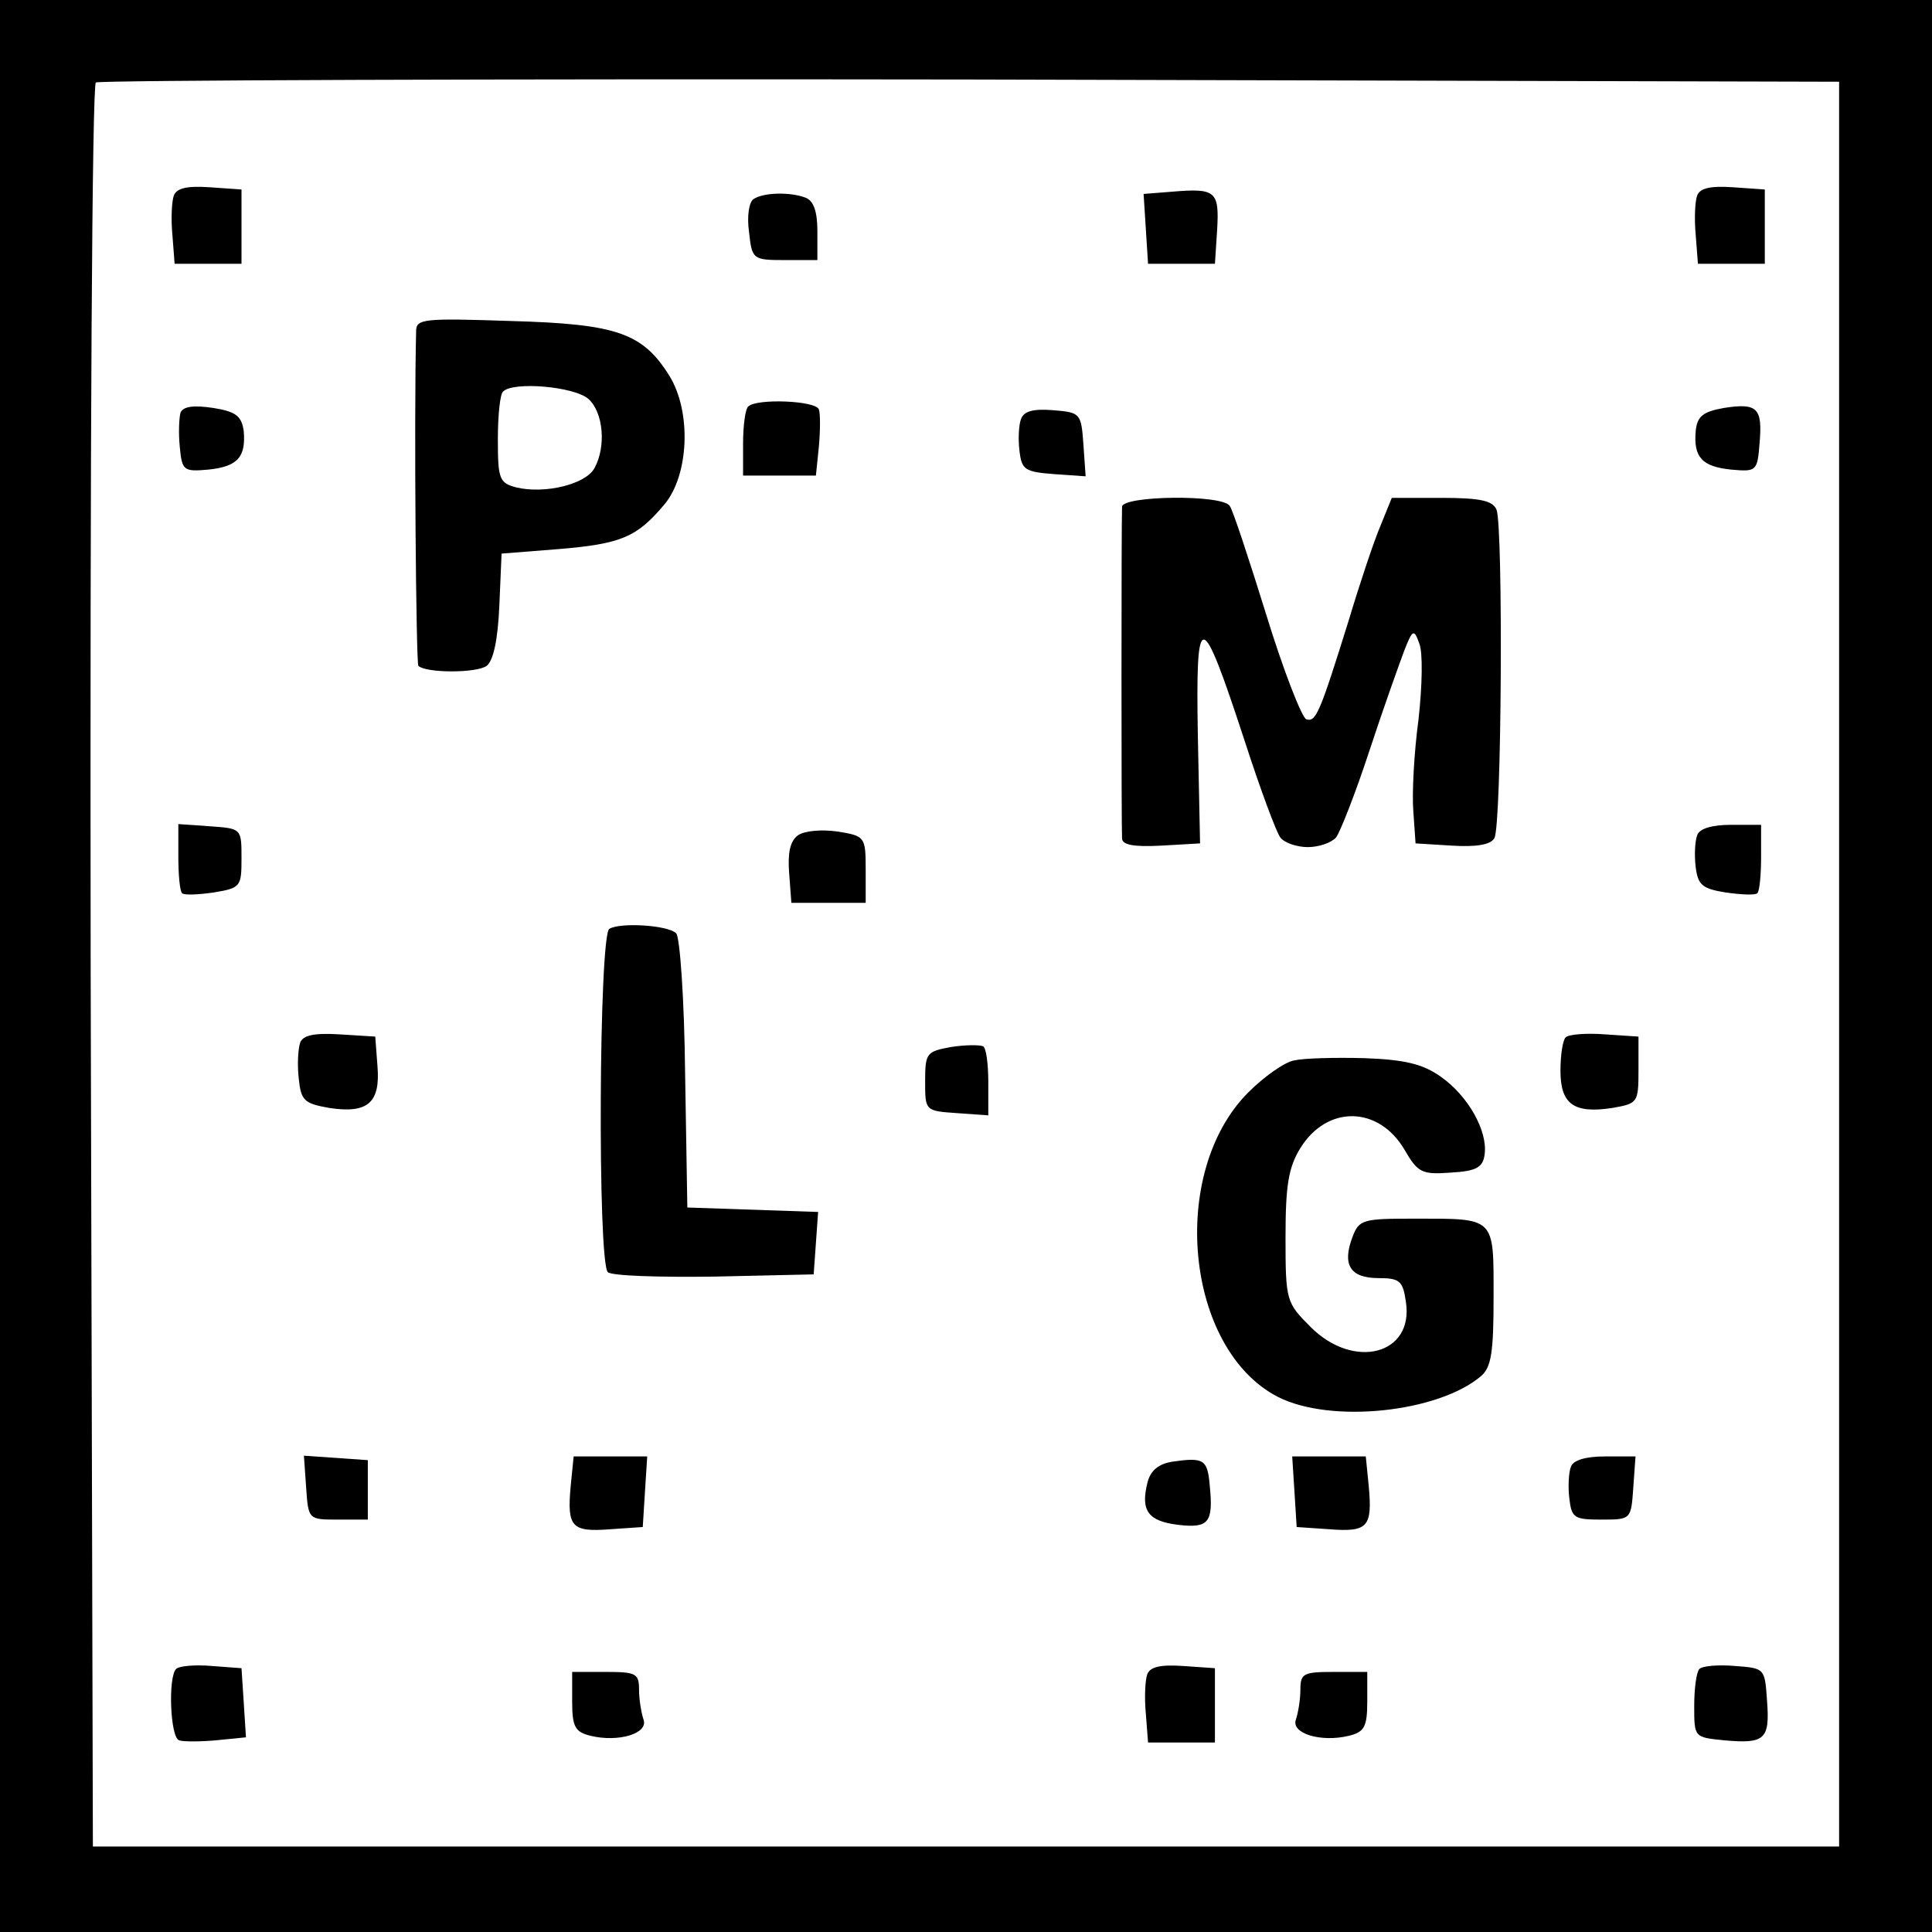
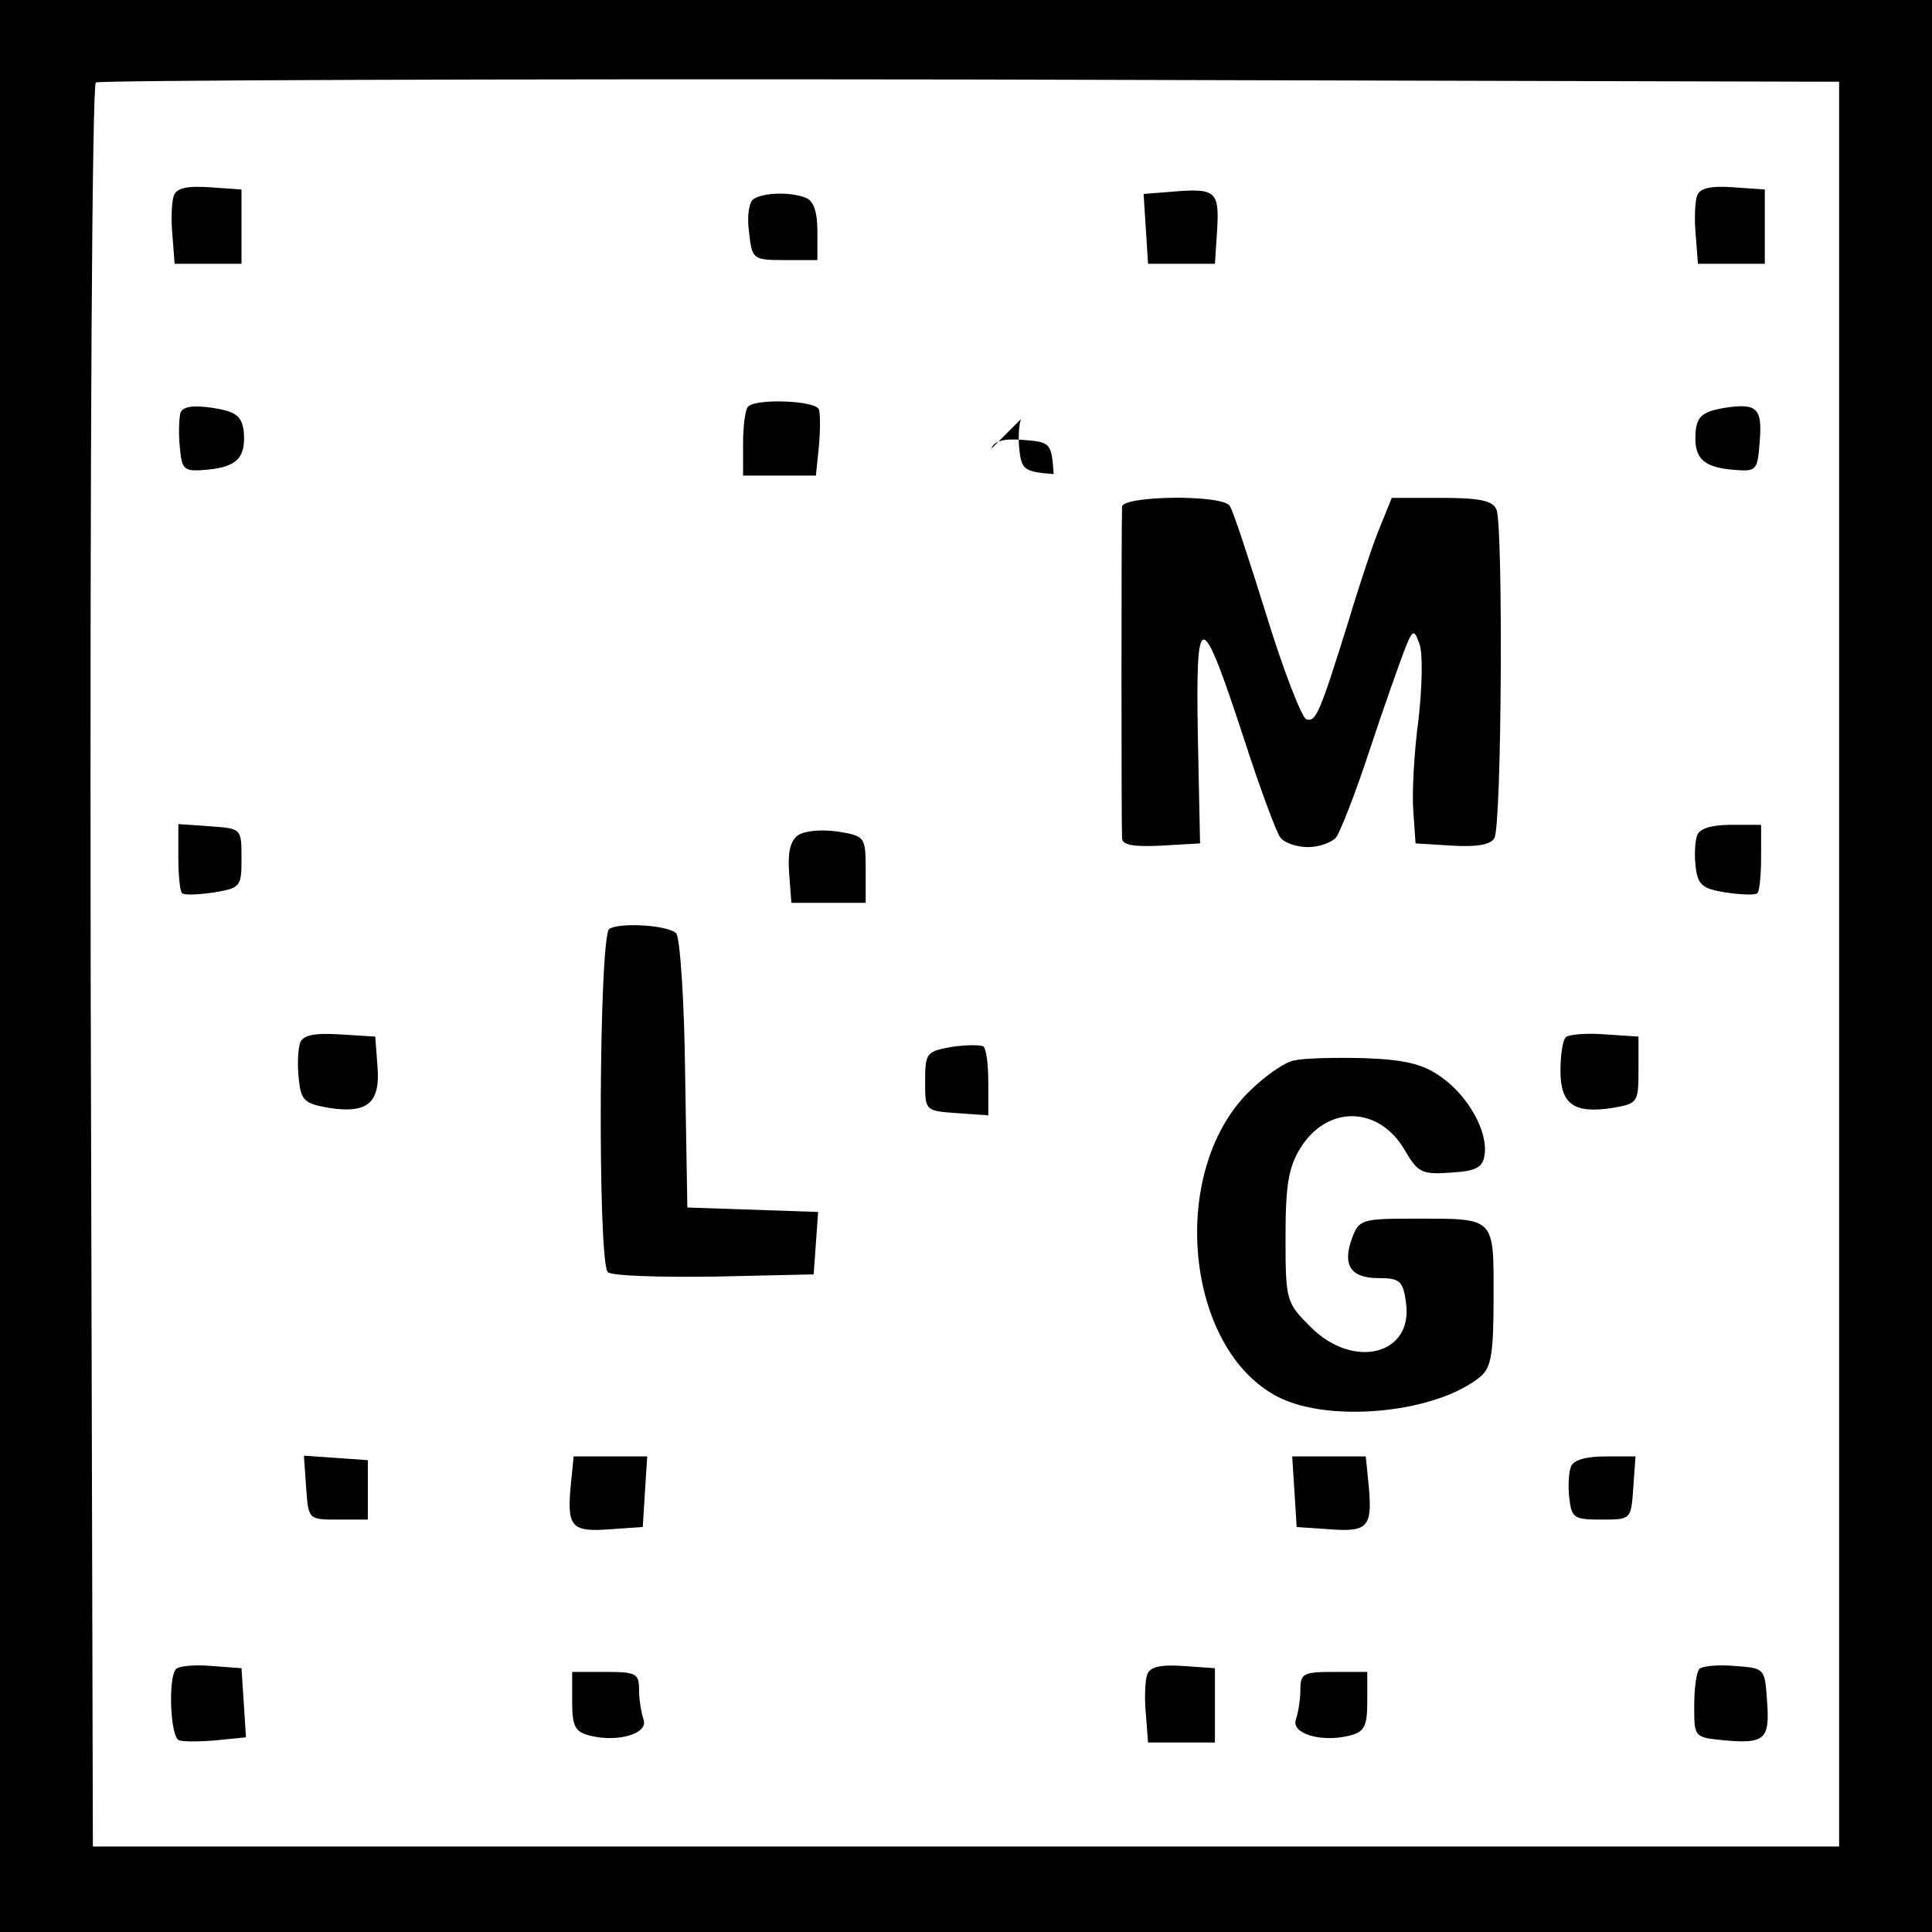
<svg xmlns="http://www.w3.org/2000/svg" version="1.0" width="260pt" height="260pt" viewBox="0 0 260 260" preserveAspectRatio="xMidYMid meet">
  <g transform="translate(0,260) scale(0.1,-0.1)" fill="#000000" stroke="none">
    <path d="M0 1300 l0 -1300 1300 0 1300 0 0 1300 0 1300 -1300 0 -1300 0 0 -1300z m2475 3 l0 -1188 -1175 0 -1175 0 -3 1184 c-1 703 2 1187 7 1190 5 3 535 5 1178 4 l1168 -3 0 -1187z" />
    <path d="M234 2337 c-3 -8 -4 -32 -2 -53 l3 -39 45 0 45 0 0 50 0 50 -43 3 c-30 2 -44 -1 -48 -11z" />
    <path d="M1577 2342 l-38 -3 3 -47 3 -47 45 0 45 0 3 46 c3 52 -2 56 -61 51z" />
    <path d="M2284 2337 c-3 -8 -4 -32 -2 -53 l3 -39 45 0 45 0 0 50 0 50 -43 3 c-30 2 -44 -1 -48 -11z" />
    <path d="M1014 2332 c-6 -4 -9 -23 -6 -44 4 -37 5 -38 48 -38 l44 0 0 39 c0 26 -5 41 -16 45 -21 8 -57 7 -70 -2z" />
-     <path d="M560 2154 c-3 -121 0 -447 3 -450 10 -10 79 -10 92 0 9 7 15 35 17 81 l3 70 76 6 c85 7 106 16 143 60 33 39 37 124 7 173 -36 58 -71 70 -213 74 -119 4 -128 3 -128 -14z m232 -91 c20 -18 24 -64 8 -93 -12 -22 -67 -35 -105 -26 -23 6 -25 11 -25 65 0 32 3 61 7 64 13 14 96 7 115 -10z" />
    <path d="M243 2045 c-2 -7 -3 -28 -1 -47 3 -31 5 -33 38 -30 40 4 51 17 48 52 -3 20 -10 26 -41 31 -27 4 -40 2 -44 -6z" />
    <path d="M1007 2053 c-4 -3 -7 -26 -7 -50 l0 -43 49 0 49 0 4 39 c2 22 2 45 0 50 -4 12 -84 15 -95 4z" />
    <path d="M2320 2051 c-28 -5 -36 -11 -38 -31 -3 -35 8 -48 48 -52 34 -3 35 -2 38 36 4 47 -3 54 -48 47z" />
-     <path d="M1374 2036 c-3 -8 -4 -27 -2 -43 3 -25 7 -28 46 -31 l43 -3 -3 43 c-3 42 -4 43 -41 46 -26 2 -39 -1 -43 -12z" />
+     <path d="M1374 2036 c-3 -8 -4 -27 -2 -43 3 -25 7 -28 46 -31 c-3 42 -4 43 -41 46 -26 2 -39 -1 -43 -12z" />
    <path d="M1510 1918 c-1 -25 -1 -433 0 -446 0 -9 15 -12 53 -10 l52 3 -3 145 c-3 174 4 173 63 -7 21 -65 43 -124 48 -130 5 -7 22 -13 37 -13 15 0 32 6 38 13 5 6 26 59 45 117 19 58 41 119 47 135 11 28 13 29 20 9 5 -12 4 -57 -1 -102 -6 -44 -9 -100 -7 -124 l3 -43 49 -3 c32 -2 52 1 57 10 10 15 12 418 3 442 -5 12 -21 16 -74 16 l-67 0 -15 -37 c-9 -21 -28 -78 -43 -128 -39 -125 -44 -137 -57 -133 -6 2 -31 66 -54 141 -23 74 -45 141 -49 146 -9 16 -145 14 -145 -1z" />
    <path d="M240 1447 c0 -24 2 -46 5 -49 3 -3 22 -2 43 1 36 6 37 8 37 46 0 40 0 40 -42 43 l-43 3 0 -44z" />
    <path d="M1074 1476 c-11 -8 -14 -24 -12 -51 l3 -40 50 0 50 0 0 45 c0 44 -1 45 -38 51 -22 3 -44 1 -53 -5z" />
    <path d="M2284 1476 c-3 -8 -4 -27 -2 -43 3 -24 9 -29 40 -34 21 -3 40 -4 43 -1 3 3 5 25 5 49 l0 43 -40 0 c-26 0 -43 -5 -46 -14z" />
    <path d="M820 1350 c-14 -9 -16 -448 -2 -462 5 -5 69 -7 143 -6 l134 3 3 42 3 42 -88 3 -88 3 -3 180 c-1 99 -7 184 -12 189 -11 11 -75 15 -90 6z" />
    <path d="M404 1197 c-3 -9 -4 -30 -2 -48 3 -30 7 -34 41 -40 52 -8 69 7 65 56 l-3 40 -48 3 c-34 2 -49 -1 -53 -11z" />
    <path d="M2107 1204 c-4 -4 -7 -24 -7 -45 0 -45 18 -58 70 -50 34 6 35 7 35 51 l0 45 -45 3 c-25 2 -49 0 -53 -4z" />
    <path d="M1280 1191 c-33 -6 -35 -8 -35 -46 0 -40 0 -40 43 -43 l42 -3 0 45 c0 25 -3 46 -7 48 -5 2 -24 2 -43 -1z" />
    <path d="M1742 1173 c-13 -2 -41 -22 -62 -43 -108 -108 -85 -346 40 -410 71 -36 215 -21 273 28 14 12 17 32 17 107 0 108 3 105 -106 105 -70 0 -75 -1 -84 -25 -14 -37 -3 -55 35 -55 29 0 33 -4 37 -32 11 -71 -70 -92 -128 -34 -33 33 -34 35 -34 121 0 70 4 94 20 120 36 58 105 57 140 -2 18 -31 23 -34 63 -31 34 2 43 7 45 25 4 31 -22 78 -59 104 -24 17 -48 23 -103 25 -39 1 -81 0 -94 -3z" />
    <path d="M412 598 c3 -43 3 -43 43 -43 l40 0 0 40 0 40 -43 3 -43 3 3 -43z" />
    <path d="M768 600 c-5 -55 1 -62 53 -58 l44 3 3 48 3 47 -49 0 -50 0 -4 -40z" />
-     <path d="M1578 633 c-19 -3 -30 -12 -34 -29 -9 -37 1 -51 41 -56 42 -5 48 3 43 53 -3 35 -8 38 -50 32z" />
    <path d="M1742 593 l3 -48 44 -3 c52 -4 58 3 53 58 l-4 40 -50 0 -49 0 3 -47z" />
    <path d="M2114 626 c-3 -8 -4 -27 -2 -43 3 -26 7 -28 43 -28 40 0 40 0 43 43 l3 42 -41 0 c-26 0 -43 -5 -46 -14z" />
    <path d="M237 354 c-11 -11 -8 -92 4 -96 5 -2 28 -2 50 0 l40 4 -3 47 -3 46 -40 3 c-23 2 -44 0 -48 -4z" />
    <path d="M1544 347 c-3 -8 -4 -32 -2 -53 l3 -39 45 0 45 0 0 50 0 50 -43 3 c-30 2 -44 -1 -48 -11z" />
    <path d="M2287 354 c-4 -4 -7 -26 -7 -50 0 -42 0 -42 40 -46 55 -5 62 1 58 53 -3 44 -3 44 -43 47 -23 2 -44 0 -48 -4z" />
    <path d="M770 310 c0 -34 4 -41 25 -46 37 -9 78 3 71 22 -3 9 -6 27 -6 40 0 22 -4 24 -45 24 l-45 0 0 -40z" />
    <path d="M1750 326 c0 -13 -3 -31 -6 -40 -7 -19 34 -31 71 -22 21 5 25 12 25 46 l0 40 -45 0 c-41 0 -45 -2 -45 -24z" />
  </g>
</svg>